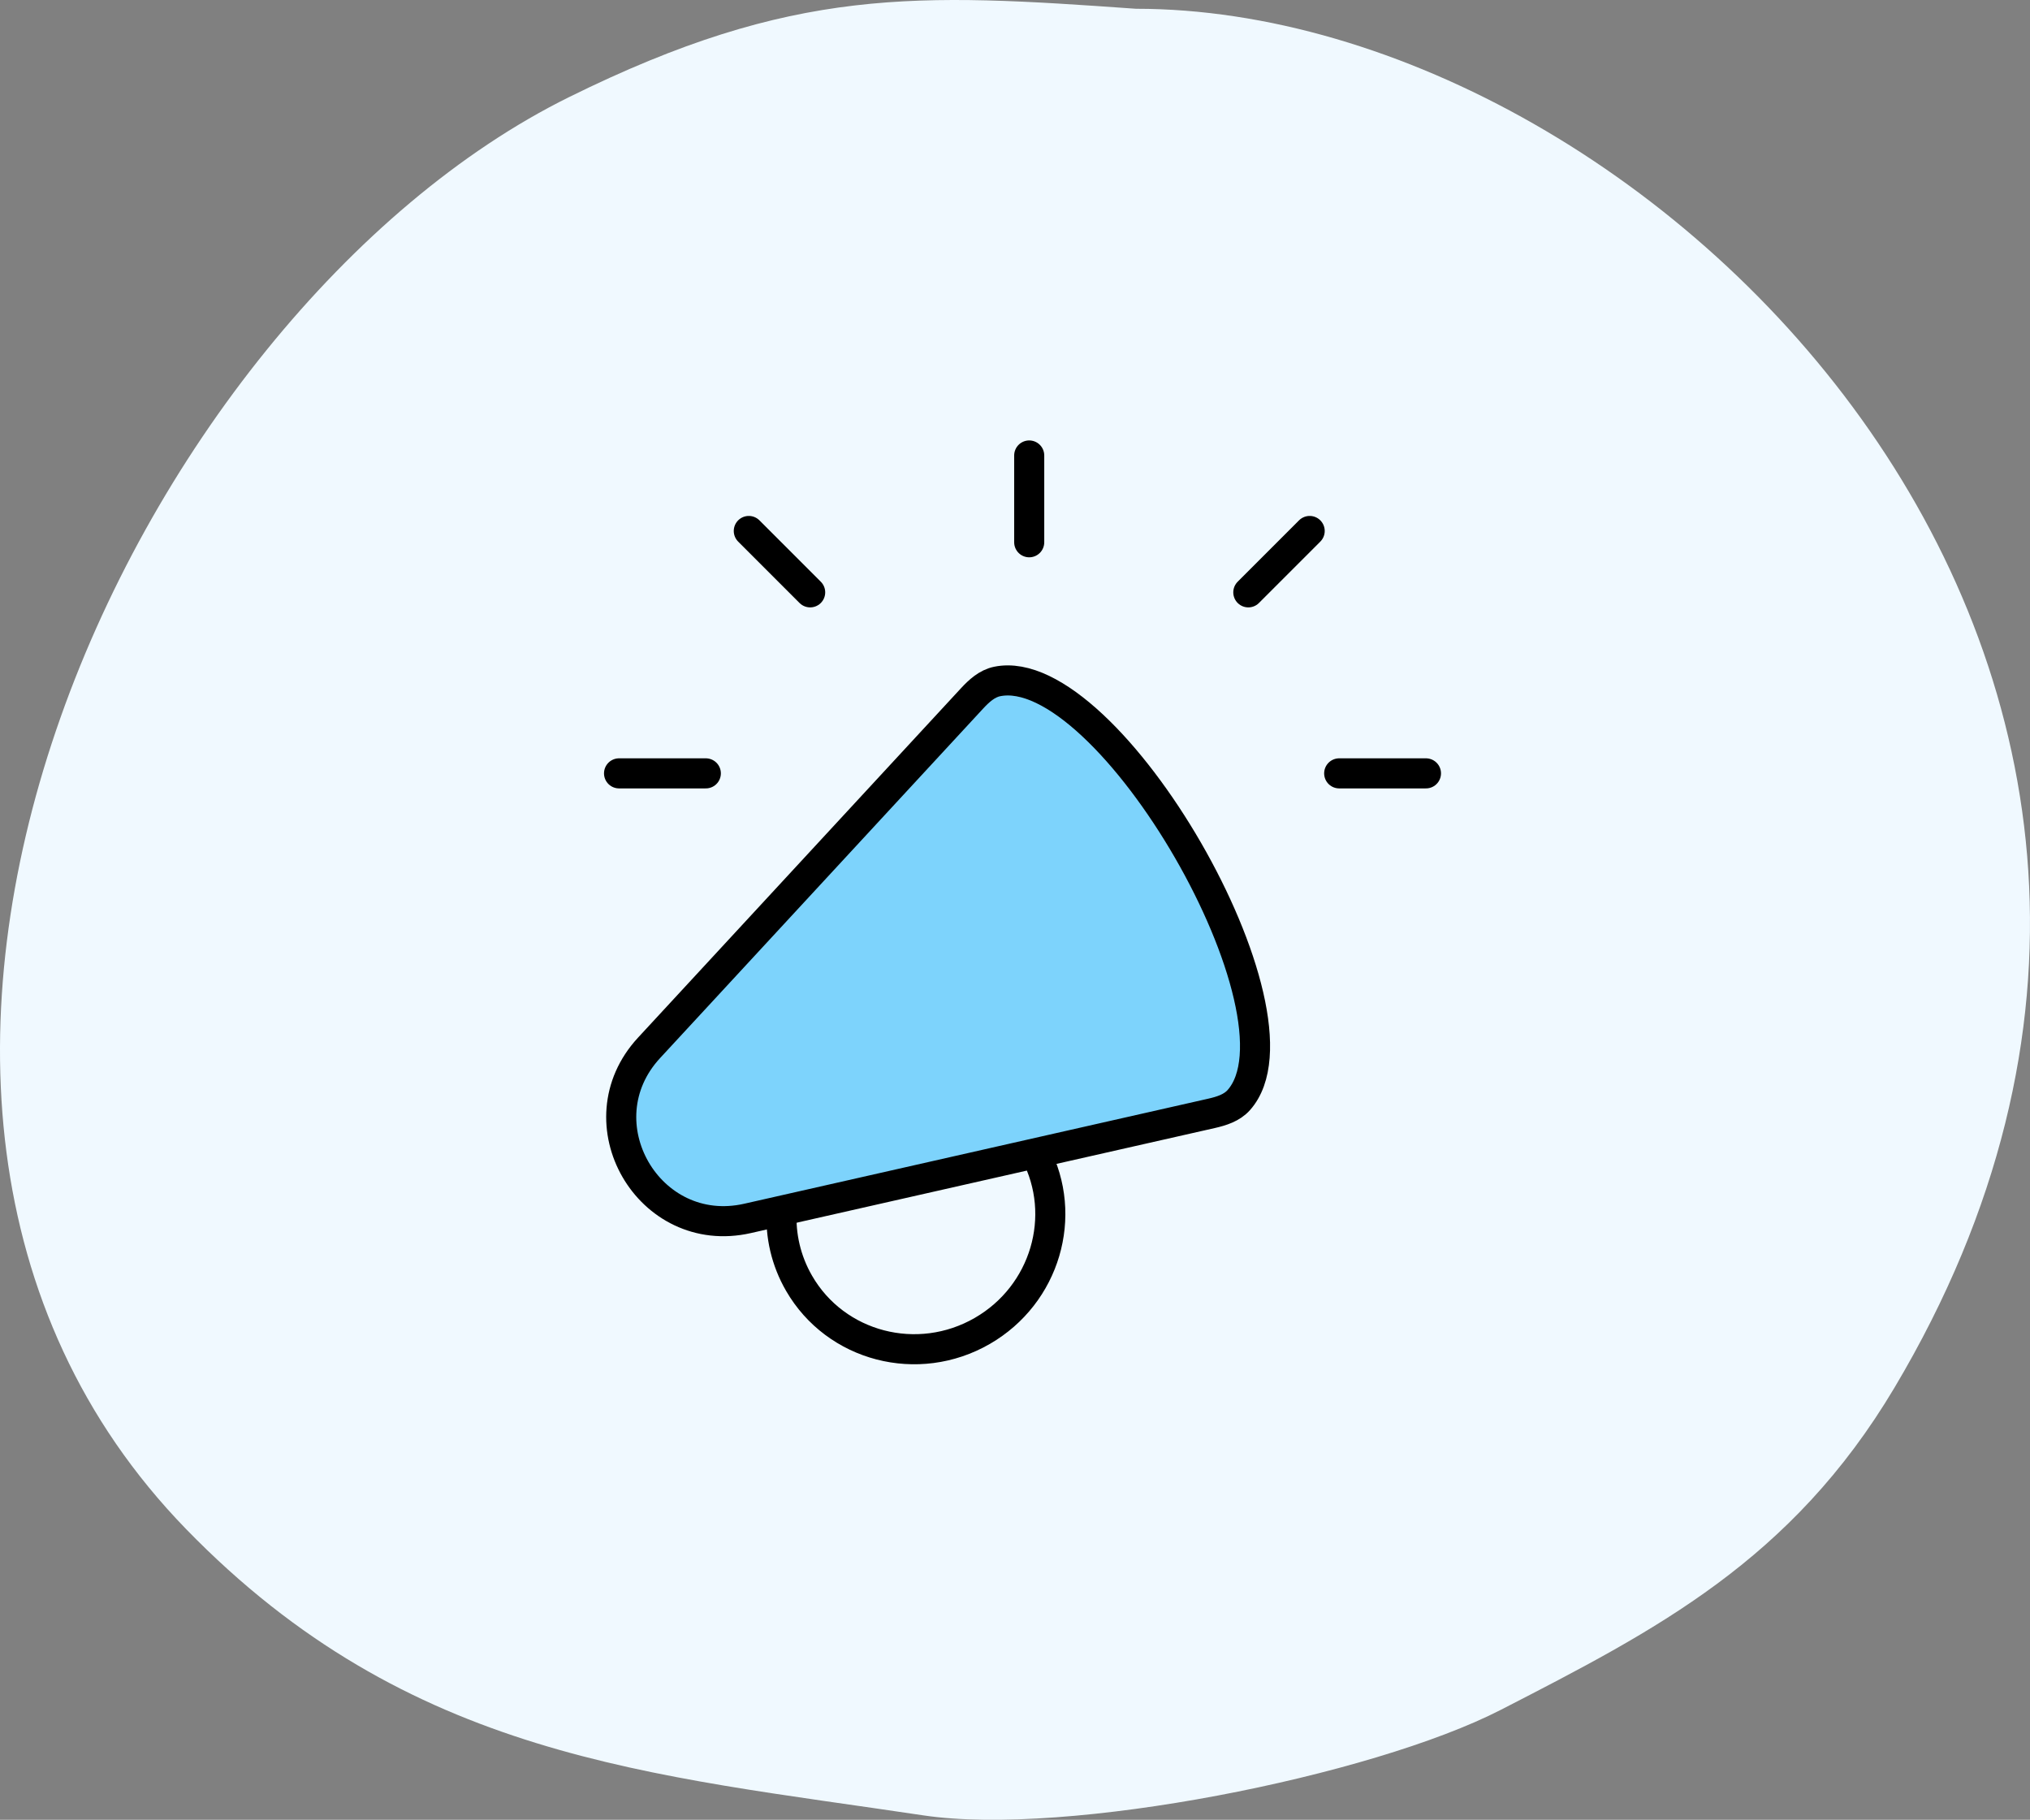
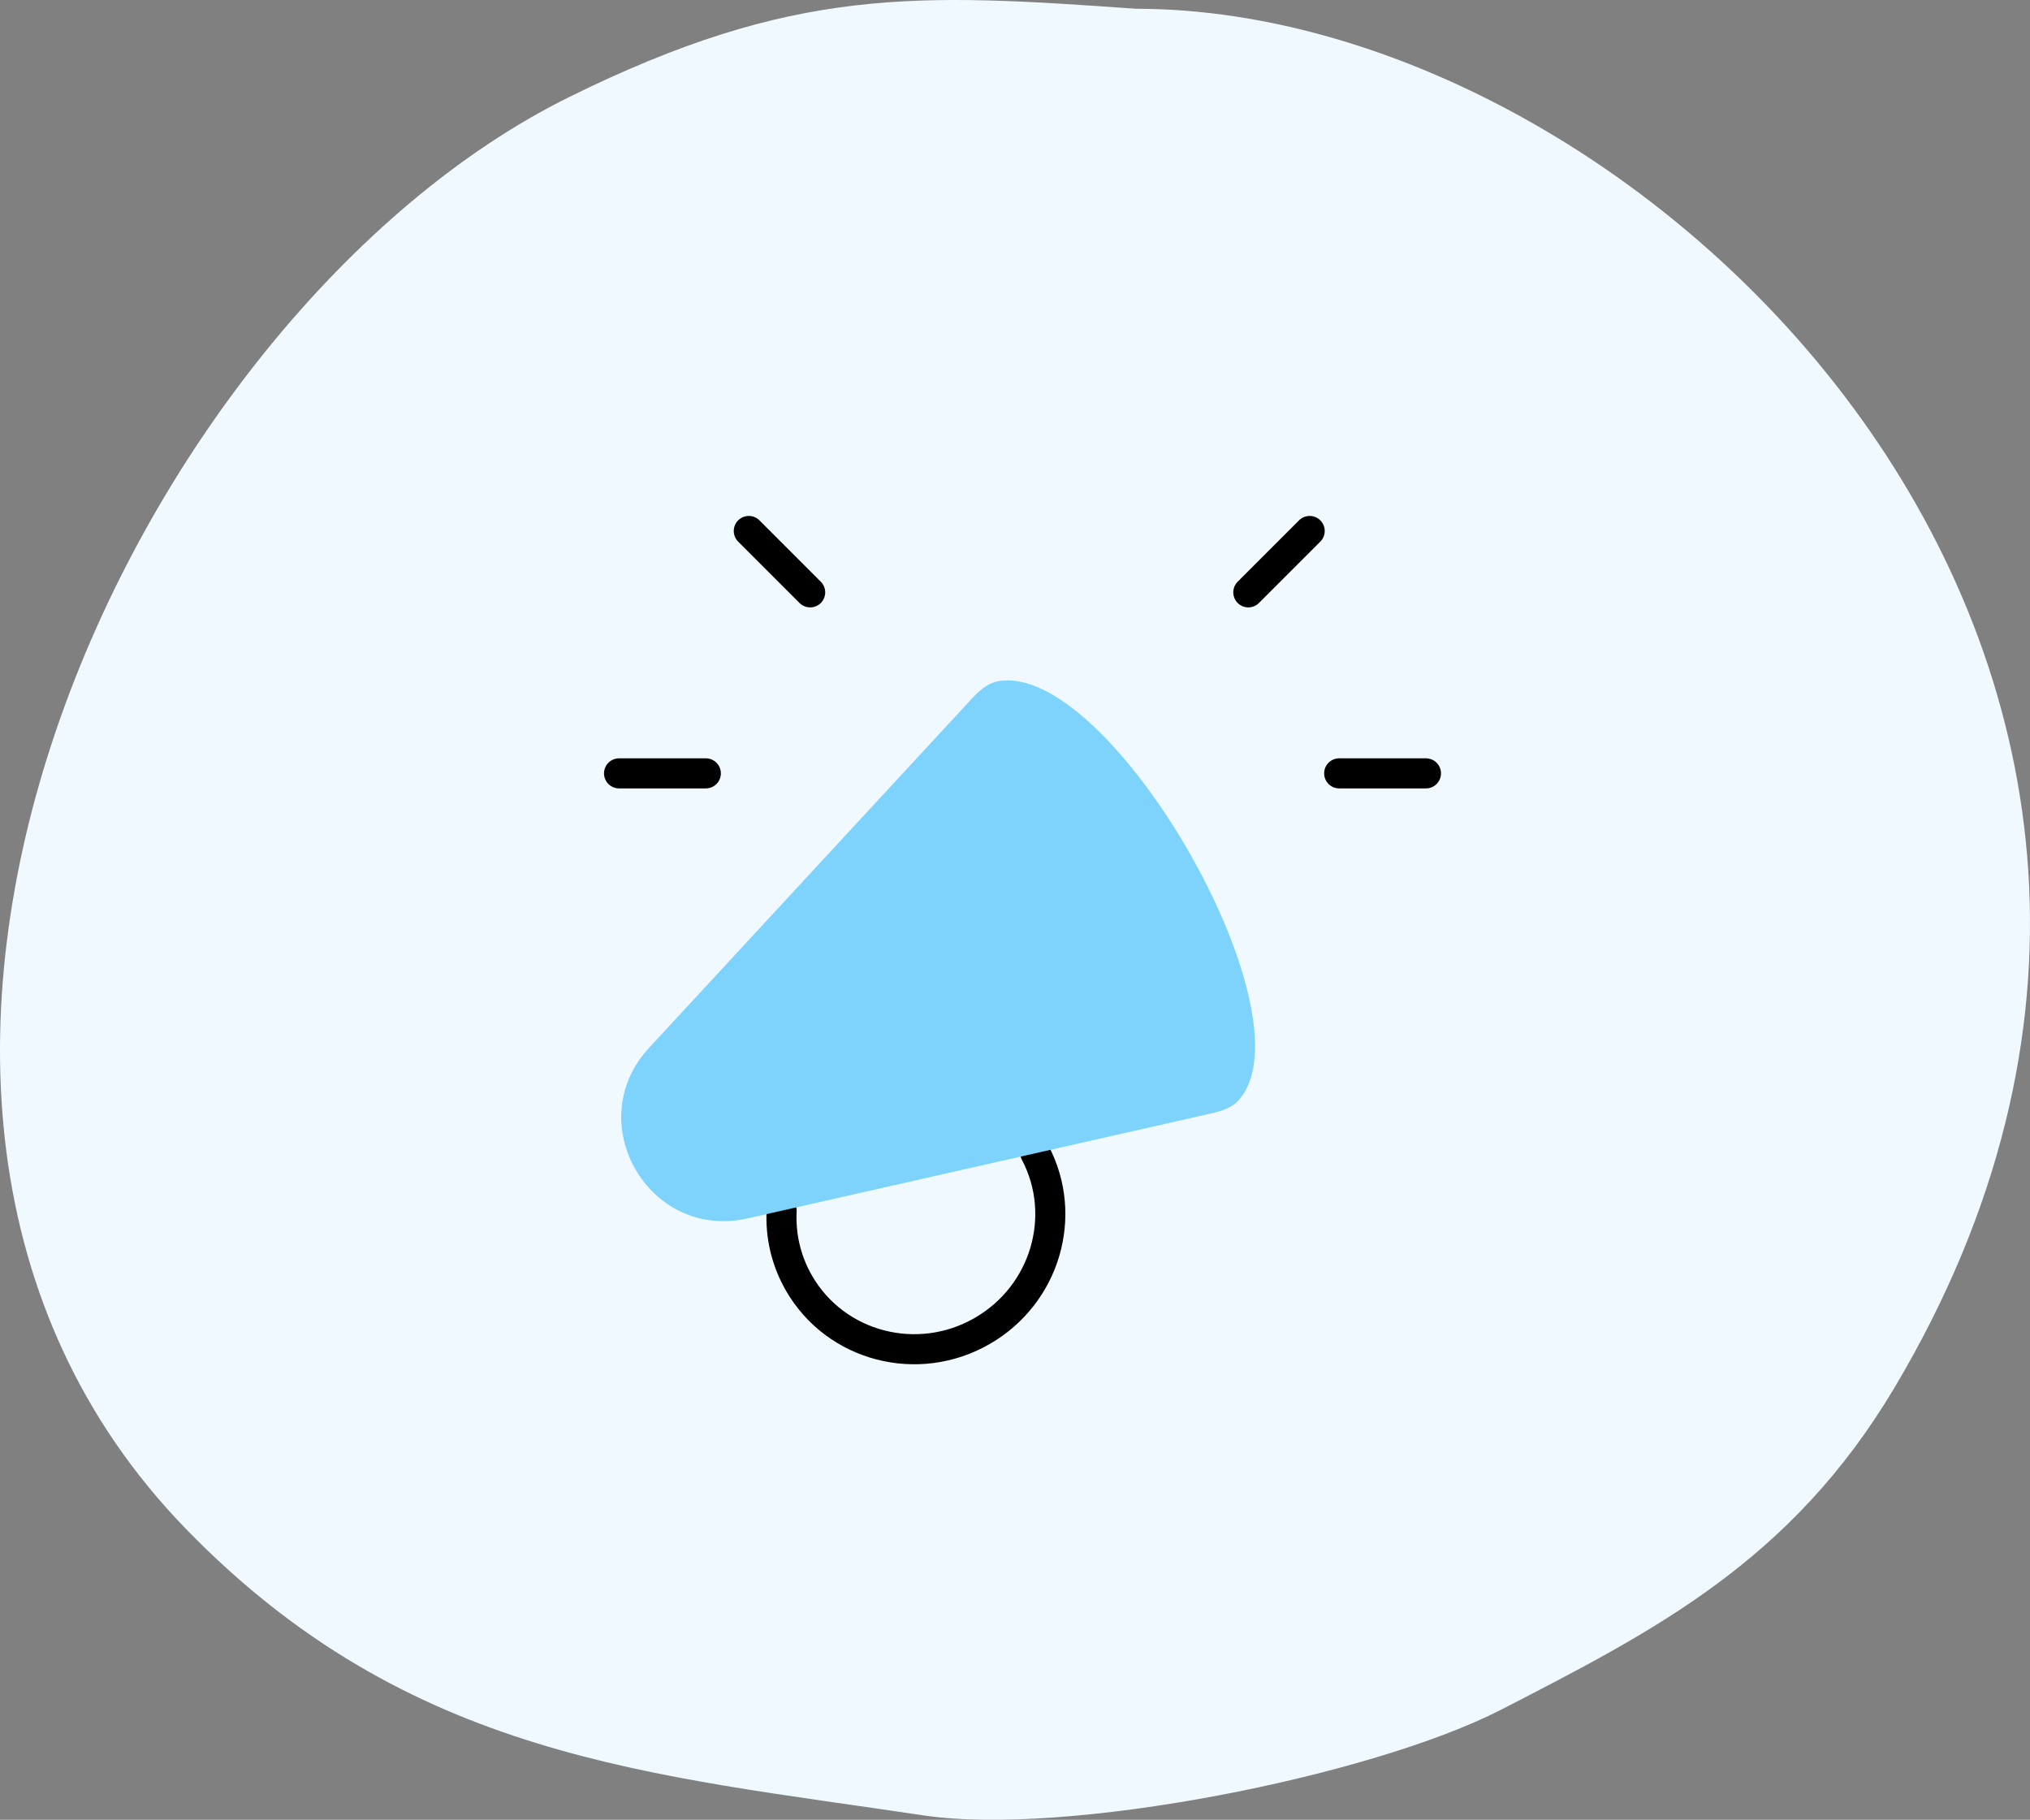
<svg xmlns="http://www.w3.org/2000/svg" width="135" height="121" viewBox="0 0 135 121" fill="none">
  <rect x="0" y="0" width="135" height="121" fill="#808080" stroke="none" />
  <path fill-rule="evenodd" clip-rule="evenodd" d="M75.547 0.583C60.989 -0.448 52.798 -0.932 37.84 6.459C8.929 20.746 -15.738 72.75 12.374 101.669C27.223 116.943 43.237 117.982 61.39 120.704C70.963 122.141 91.218 118.107 99.824 113.681C110.076 108.408 119.13 103.789 125.989 92.265C154.227 44.821 110.158 0.583 75.547 0.583Z" fill="#F0F9FF" />
-   <path d="M68.445 36.056V30.285" stroke="black" stroke-width="2" stroke-linecap="round" stroke-linejoin="round" />
  <path d="M89.059 51.422H94.83" stroke="black" stroke-width="2" stroke-linecap="round" stroke-linejoin="round" />
  <path d="M41.168 51.422H46.939" stroke="black" stroke-width="2" stroke-linecap="round" stroke-linejoin="round" />
  <path d="M49.797 35.305L53.878 39.386" stroke="black" stroke-width="2" stroke-linecap="round" stroke-linejoin="round" />
  <path d="M83.016 39.386L87.097 35.305" stroke="black" stroke-width="2" stroke-linecap="round" stroke-linejoin="round" />
  <path d="M51.981 80.502C51.895 82.137 52.263 83.809 53.139 85.326C55.579 89.552 61.036 90.971 65.328 88.493C69.516 86.075 71.046 80.84 68.848 76.66" stroke="black" stroke-width="2" stroke-linecap="round" stroke-linejoin="round" />
  <path d="M80.564 74.03L49.71 81.014C43.143 82.501 38.592 74.618 43.163 69.674L64.638 46.445C65.106 45.939 65.637 45.452 66.312 45.313C73.714 43.785 87.406 67.5 82.382 73.146C81.924 73.661 81.236 73.878 80.564 74.03Z" fill="#7DD3FC" />
-   <path d="M80.564 74.03L49.71 81.014C43.143 82.501 38.592 74.618 43.163 69.674L64.638 46.445C65.106 45.939 65.637 45.452 66.312 45.313C73.714 43.785 87.406 67.5 82.382 73.146C81.924 73.661 81.236 73.878 80.564 74.03Z" stroke="black" stroke-width="2" stroke-linecap="round" stroke-linejoin="round" />
</svg>